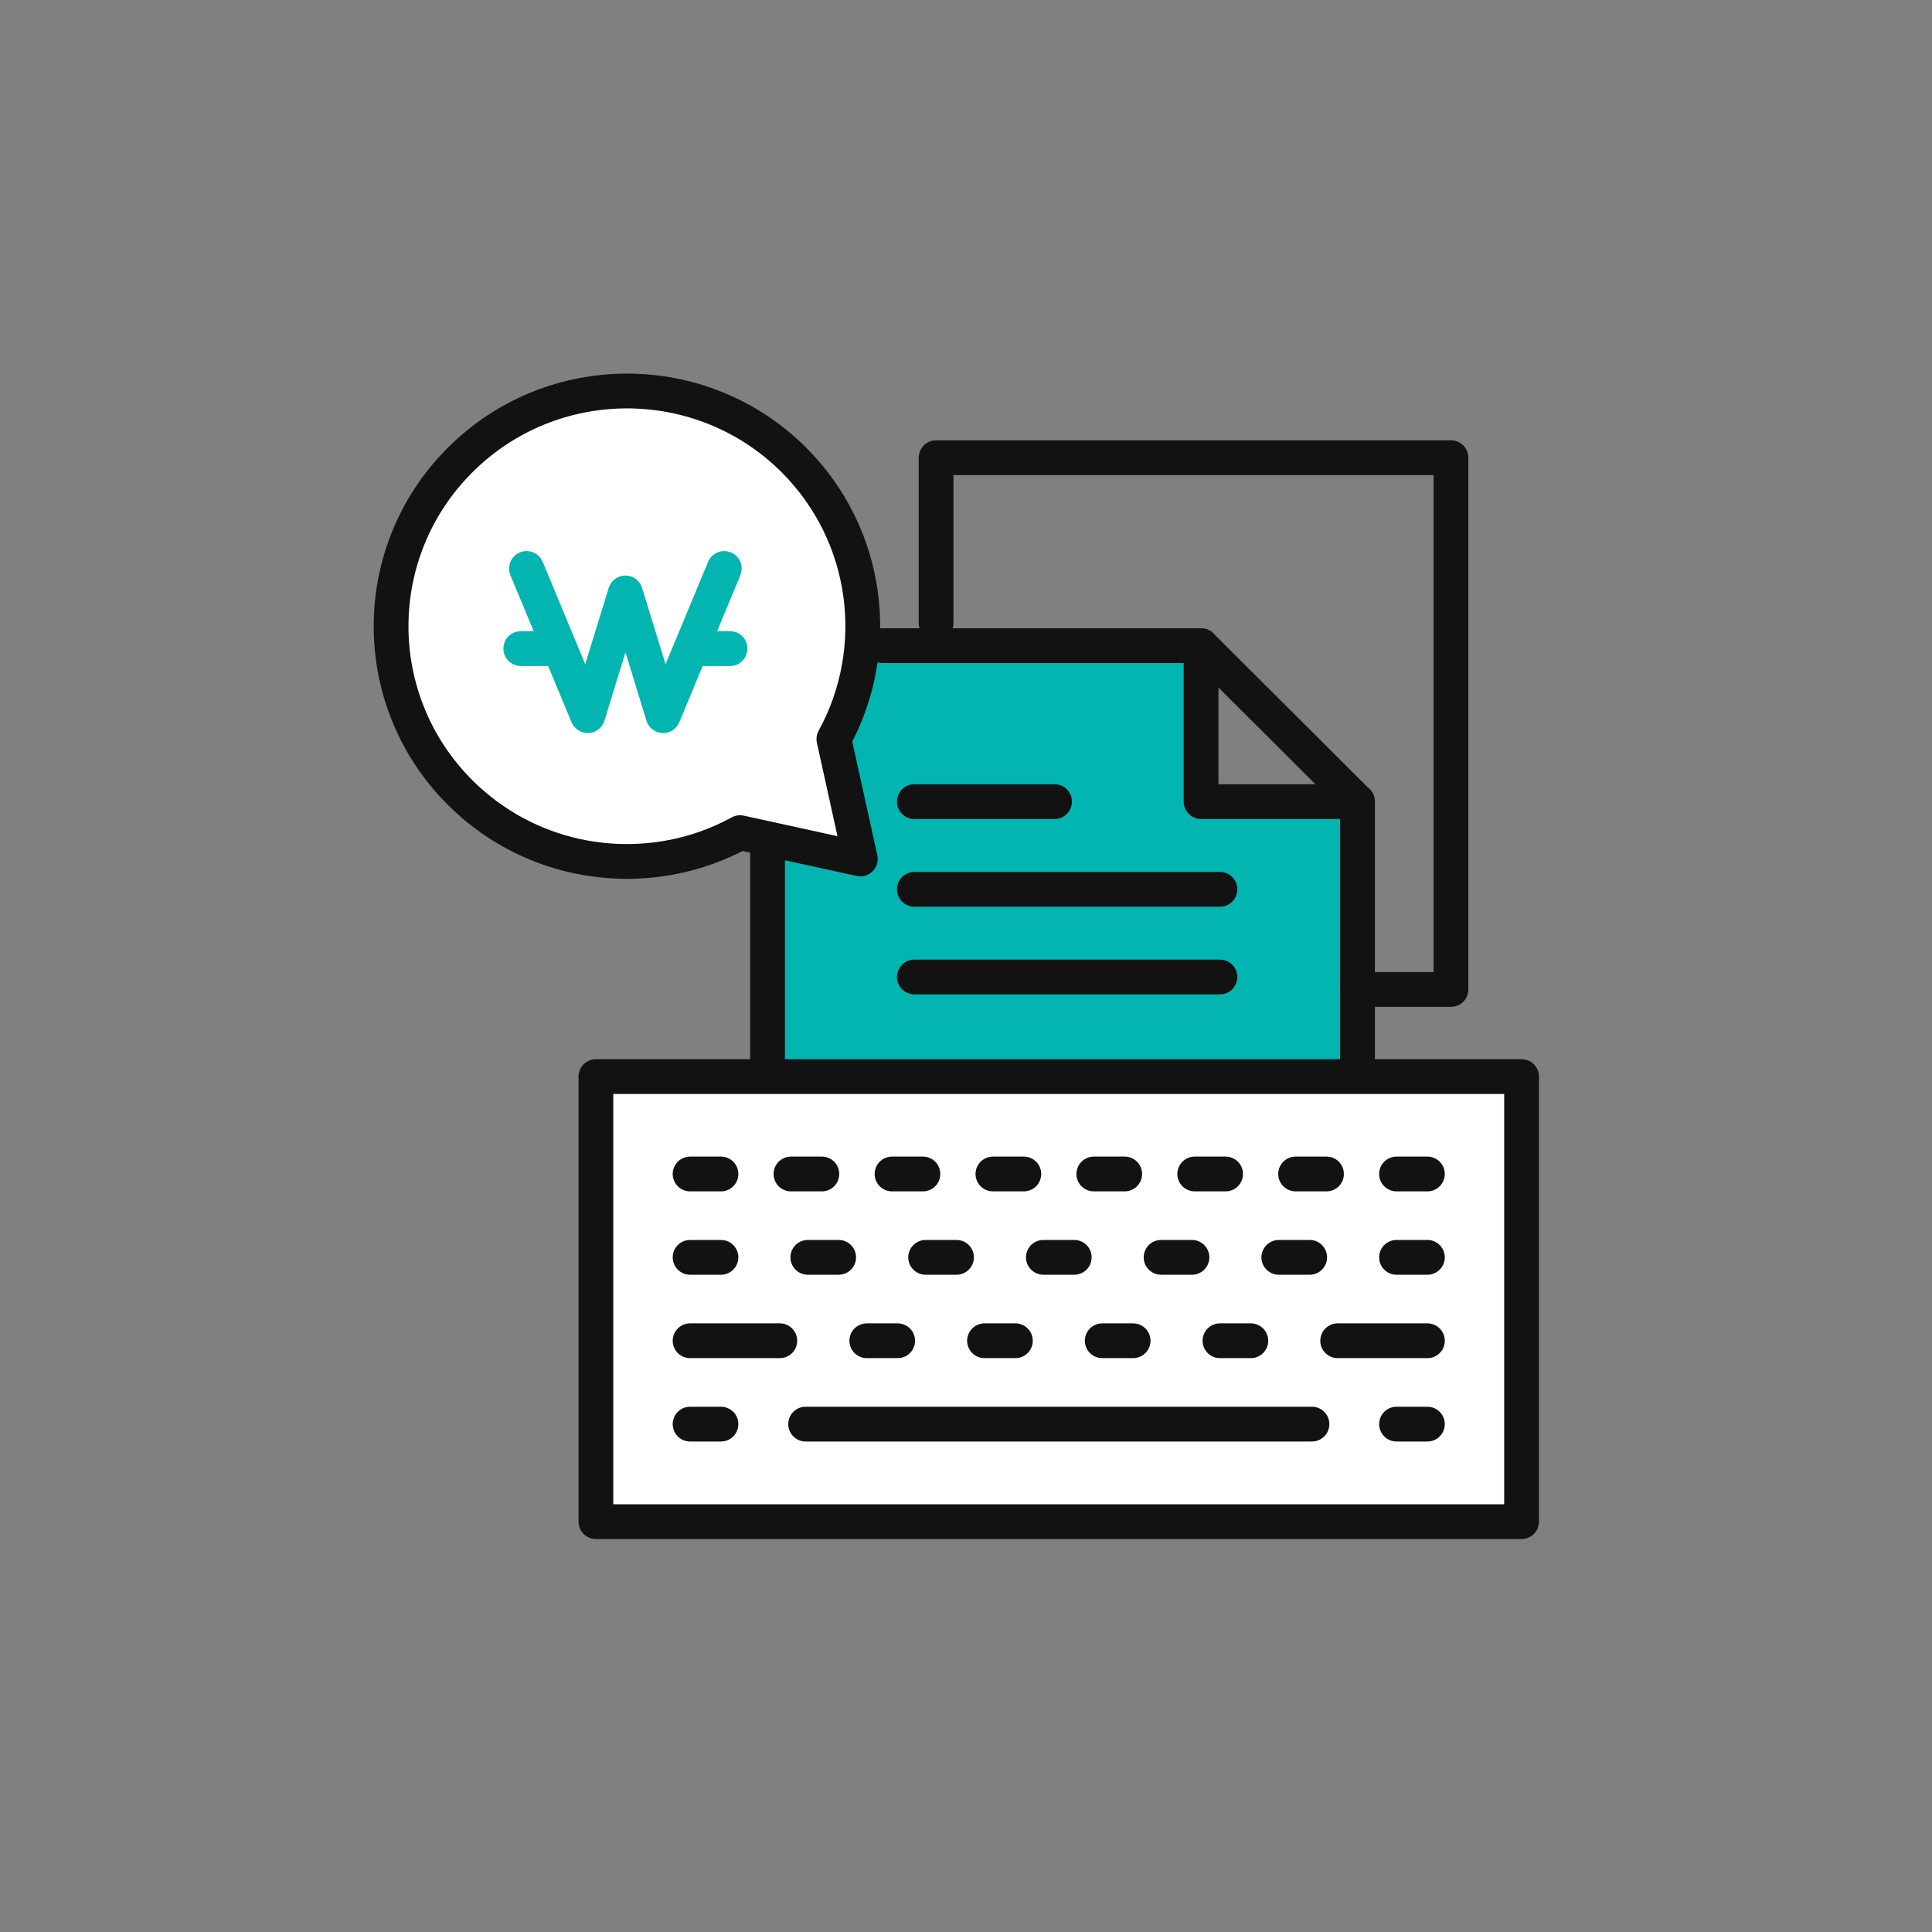
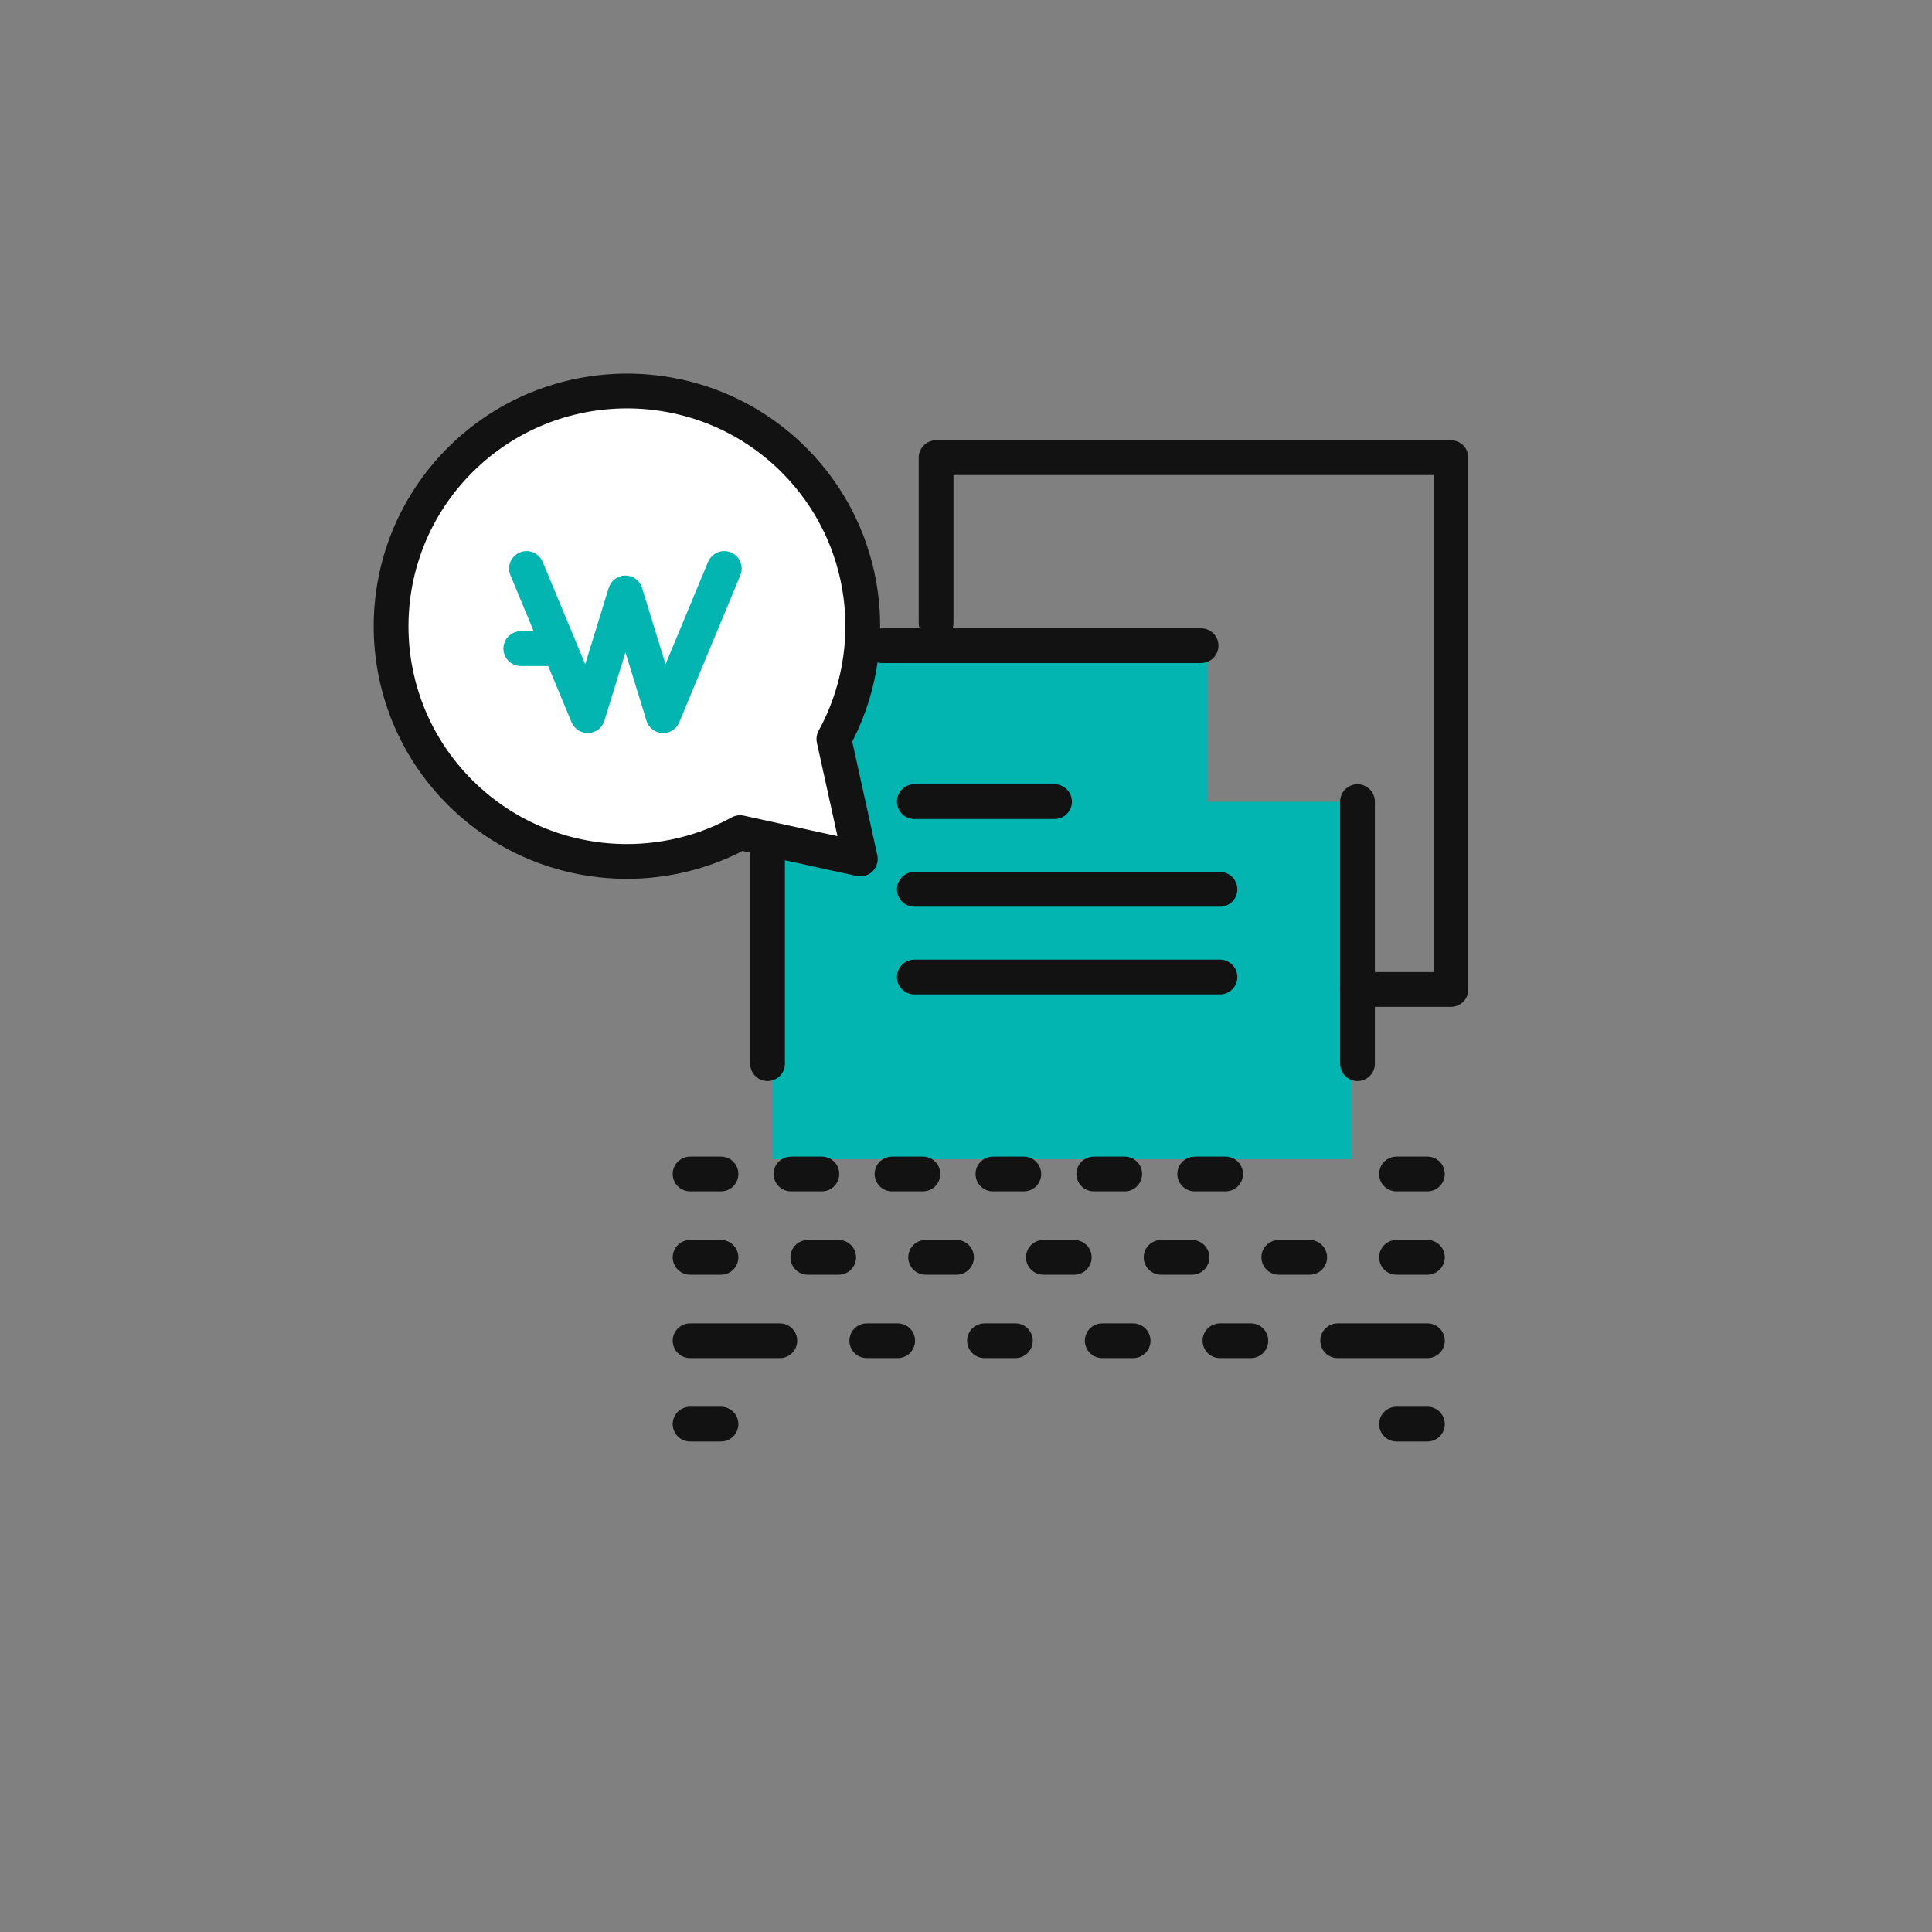
<svg xmlns="http://www.w3.org/2000/svg" width="100" height="100" viewBox="0 0 100 100" fill="none">
  <rect x="0" y="0" width="100" height="100" fill="#808080" stroke="none" />
  <path d="M62.5 34H41H40V60H70V41.5H62.5V34Z" fill="#02B5B1" />
  <path d="M70.263 51.215H75.101V23.689H48.452V32.24" stroke="#121212" stroke-width="1.8" stroke-linecap="round" stroke-linejoin="round" />
  <path d="M70.264 55.054V41.492" stroke="#121212" stroke-width="1.8" stroke-linecap="round" stroke-linejoin="round" />
  <path d="M45.66 33.419H62.168" stroke="#121212" stroke-width="1.8" stroke-linecap="round" stroke-linejoin="round" />
  <path d="M39.728 55.054V44.258" stroke="#121212" stroke-width="1.8" stroke-linecap="round" stroke-linejoin="round" />
-   <path d="M62.168 33.419V41.492H70.263L62.168 33.419Z" stroke="#121212" stroke-width="1.8" stroke-linecap="round" stroke-linejoin="round" />
-   <path d="M78.757 55.724H30.844V78.76H78.757V55.724Z" fill="white" stroke="#121212" stroke-width="1.8" stroke-linecap="round" stroke-linejoin="round" />
-   <path d="M41.7 73.712H67.907" stroke="#121212" stroke-width="1.8" stroke-linecap="round" stroke-linejoin="round" />
  <path d="M72.284 73.712H73.882" stroke="#121212" stroke-width="1.8" stroke-linecap="round" stroke-linejoin="round" />
  <path d="M35.719 73.712H37.317" stroke="#121212" stroke-width="1.8" stroke-linecap="round" stroke-linejoin="round" />
  <path d="M35.719 60.765H37.317" stroke="#121212" stroke-width="1.8" stroke-linecap="round" stroke-linejoin="round" />
  <path d="M40.941 60.765H42.539" stroke="#121212" stroke-width="1.8" stroke-linecap="round" stroke-linejoin="round" />
  <path d="M46.171 60.765H47.769" stroke="#121212" stroke-width="1.8" stroke-linecap="round" stroke-linejoin="round" />
  <path d="M51.394 60.765H52.992" stroke="#121212" stroke-width="1.8" stroke-linecap="round" stroke-linejoin="round" />
  <path d="M56.616 60.765H58.214" stroke="#121212" stroke-width="1.8" stroke-linecap="round" stroke-linejoin="round" />
  <path d="M61.839 60.765H63.437" stroke="#121212" stroke-width="1.8" stroke-linecap="round" stroke-linejoin="round" />
-   <path d="M67.061 60.765H68.659" stroke="#121212" stroke-width="1.8" stroke-linecap="round" stroke-linejoin="round" />
  <path d="M72.284 60.765H73.882" stroke="#121212" stroke-width="1.8" stroke-linecap="round" stroke-linejoin="round" />
  <path d="M35.719 65.08H37.317" stroke="#121212" stroke-width="1.8" stroke-linecap="round" stroke-linejoin="round" />
  <path d="M41.812 65.08H43.41" stroke="#121212" stroke-width="1.8" stroke-linecap="round" stroke-linejoin="round" />
  <path d="M47.911 65.08H49.509" stroke="#121212" stroke-width="1.8" stroke-linecap="round" stroke-linejoin="round" />
  <path d="M54.005 65.08H55.603" stroke="#121212" stroke-width="1.8" stroke-linecap="round" stroke-linejoin="round" />
  <path d="M60.098 65.08H61.696" stroke="#121212" stroke-width="1.8" stroke-linecap="round" stroke-linejoin="round" />
  <path d="M66.191 65.08H67.789" stroke="#121212" stroke-width="1.8" stroke-linecap="round" stroke-linejoin="round" />
  <path d="M72.284 65.08H73.882" stroke="#121212" stroke-width="1.8" stroke-linecap="round" stroke-linejoin="round" />
  <path d="M35.719 69.397H40.363" stroke="#121212" stroke-width="1.8" stroke-linecap="round" stroke-linejoin="round" />
  <path d="M44.865 69.397H46.463" stroke="#121212" stroke-width="1.8" stroke-linecap="round" stroke-linejoin="round" />
  <path d="M50.958 69.397H52.556" stroke="#121212" stroke-width="1.8" stroke-linecap="round" stroke-linejoin="round" />
  <path d="M57.052 69.397H58.65" stroke="#121212" stroke-width="1.8" stroke-linecap="round" stroke-linejoin="round" />
  <path d="M63.145 69.397H64.743" stroke="#121212" stroke-width="1.8" stroke-linecap="round" stroke-linejoin="round" />
  <path d="M69.238 69.397H73.883" stroke="#121212" stroke-width="1.8" stroke-linecap="round" stroke-linejoin="round" />
  <path d="M47.326 41.492H54.582" stroke="#121212" stroke-width="1.8" stroke-linecap="round" stroke-linejoin="round" />
  <path d="M47.326 46.031H63.144" stroke="#121212" stroke-width="1.8" stroke-linecap="round" stroke-linejoin="round" />
  <path d="M47.326 50.57H63.144" stroke="#121212" stroke-width="1.8" stroke-linecap="round" stroke-linejoin="round" />
  <path d="M23.819 41.026C27.251 44.449 32.225 45.404 36.515 43.897C37.131 43.68 37.728 43.413 38.306 43.097L44.53 44.461L43.162 38.254C45.699 33.635 45.008 27.719 41.085 23.8C36.316 19.05 28.588 19.05 23.819 23.806C19.05 28.562 19.05 36.27 23.819 41.026Z" fill="white" stroke="#121212" stroke-width="1.8" stroke-linecap="round" stroke-linejoin="round" />
  <path d="M34.325 37.542C34.325 37.542 34.308 37.542 34.301 37.542C34.09 37.532 33.904 37.391 33.844 37.187L32.373 32.407L30.903 37.187C30.842 37.391 30.657 37.532 30.445 37.542C30.233 37.549 30.038 37.428 29.954 37.234L26.787 29.618C26.679 29.36 26.804 29.068 27.059 28.961C27.315 28.853 27.611 28.977 27.719 29.232L30.347 35.556L31.889 30.545C31.953 30.333 32.148 30.189 32.37 30.189C32.592 30.189 32.787 30.333 32.851 30.545L34.392 35.556L37.021 29.232C37.128 28.977 37.425 28.853 37.68 28.961C37.939 29.068 38.06 29.36 37.953 29.618L34.789 37.234C34.712 37.422 34.527 37.546 34.322 37.546L34.325 37.542Z" fill="#02B5B1" stroke="#02B5B1" stroke-width="0.8" stroke-linejoin="round" />
  <path d="M28.745 34.075H26.958C26.679 34.075 26.453 33.85 26.453 33.572C26.453 33.293 26.679 33.068 26.958 33.068H28.745C29.024 33.068 29.25 33.293 29.25 33.572C29.25 33.85 29.024 34.075 28.745 34.075Z" fill="#02B5B1" stroke="#02B5B1" stroke-width="0.8" />
-   <path d="M37.783 34.075H36C35.721 34.075 35.495 33.85 35.495 33.572C35.495 33.293 35.721 33.068 36 33.068H37.783C38.063 33.068 38.288 33.293 38.288 33.572C38.288 33.85 38.063 34.075 37.783 34.075Z" fill="#02B5B1" stroke="#02B5B1" stroke-width="0.8" />
</svg>